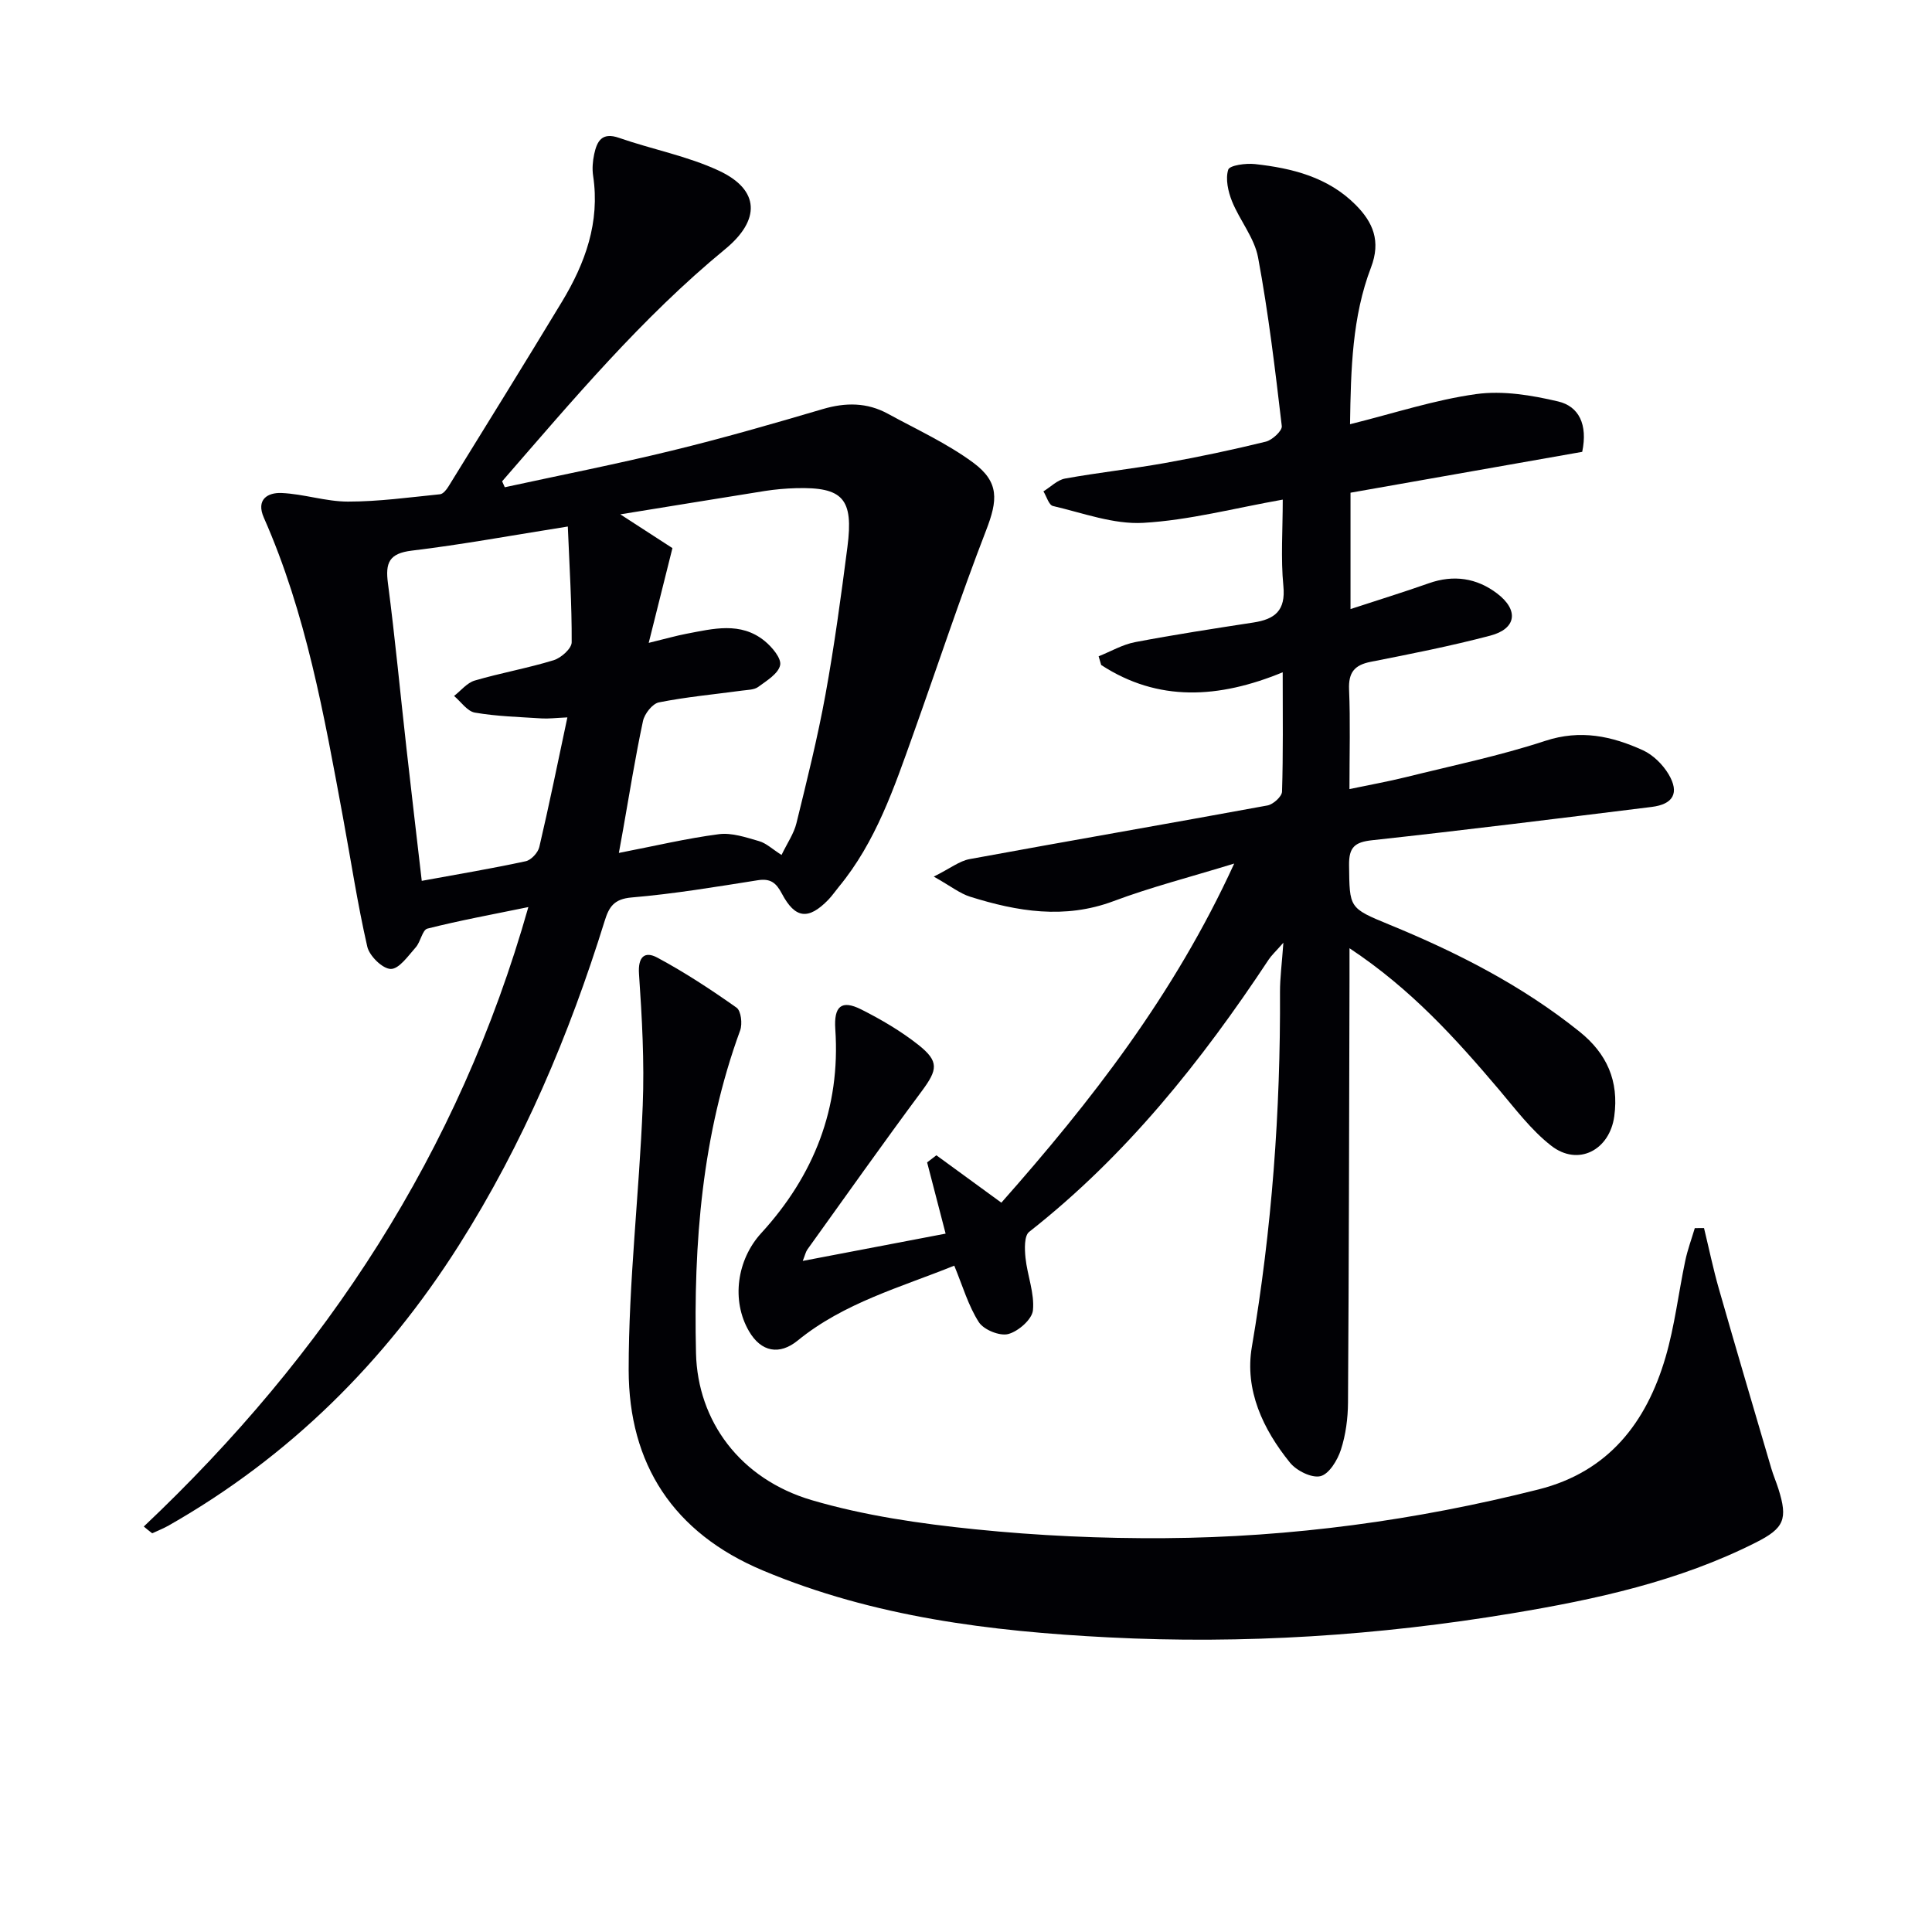
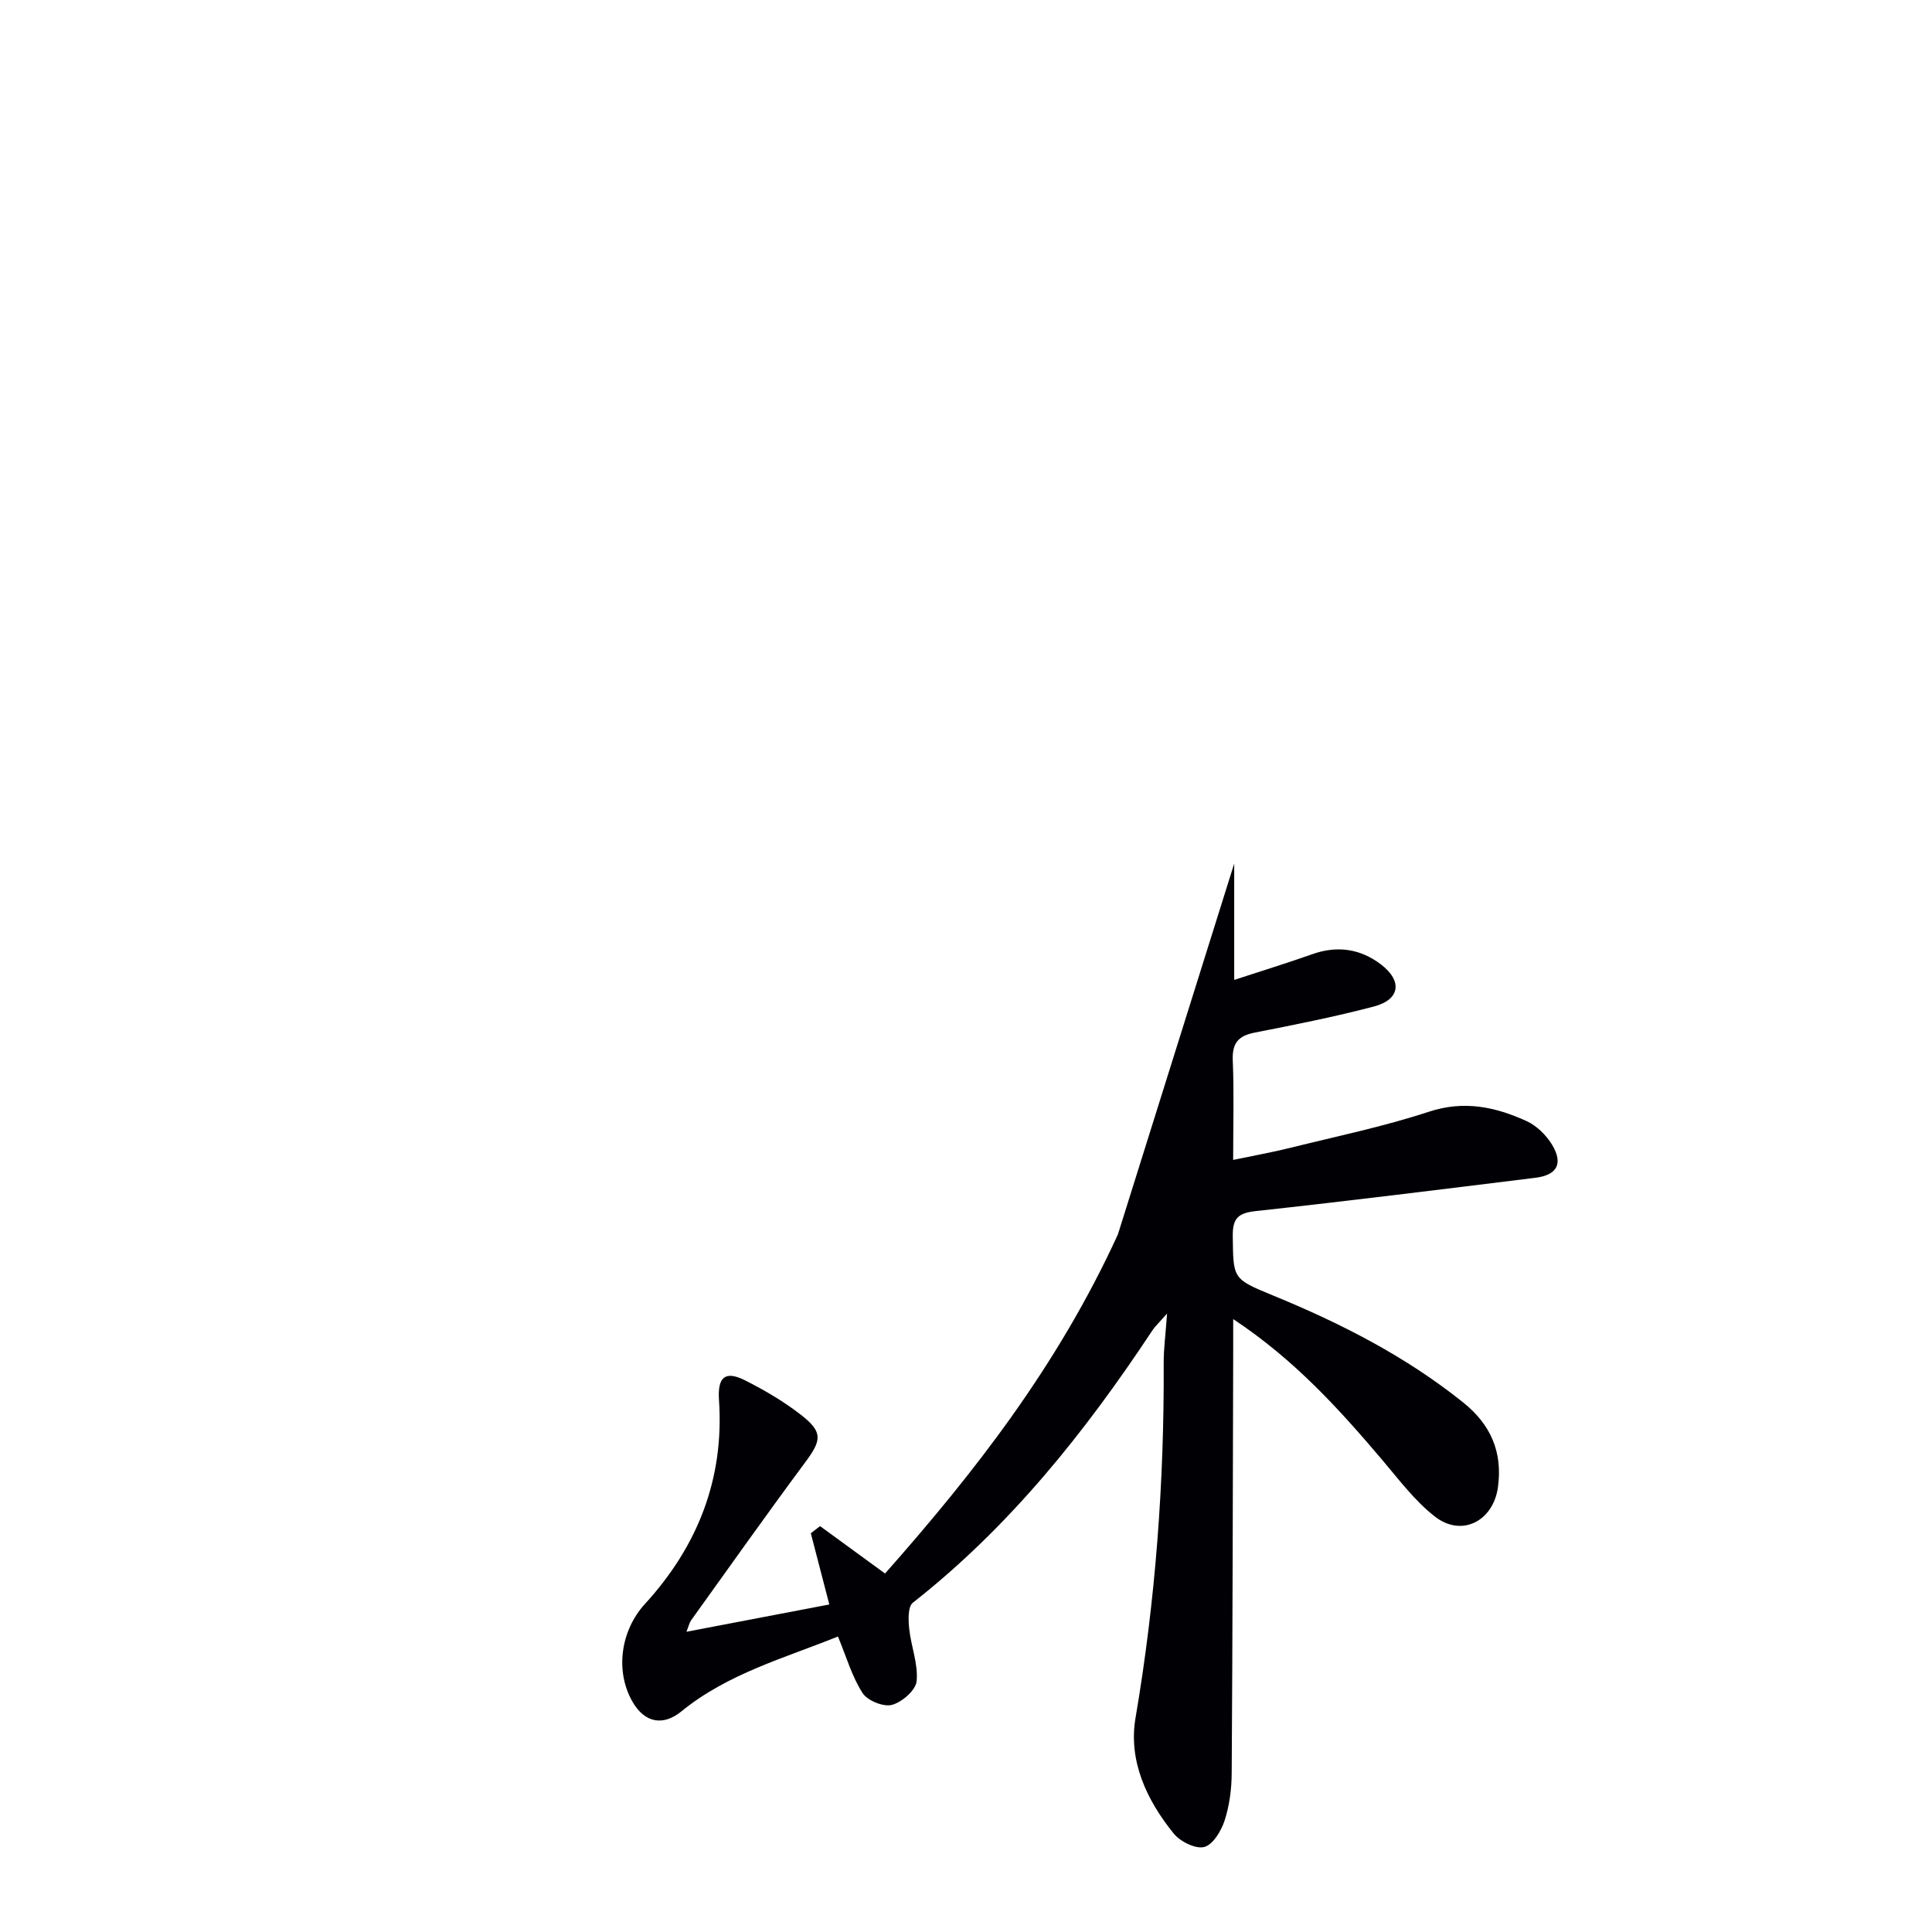
<svg xmlns="http://www.w3.org/2000/svg" enable-background="new 0 0 400 400" viewBox="0 0 400 400">
  <g fill="#010105">
-     <path d="m255.53 178.79c-9.25 2.84-17.27 4.89-24.98 7.78-10.15 3.8-19.93 2.15-29.71-.92-2.1-.66-3.95-2.15-7.51-4.16 3.39-1.69 5.3-3.23 7.41-3.62 20.55-3.78 41.14-7.33 61.68-11.11 1.18-.22 2.98-1.84 3.01-2.86.25-7.81.14-15.62.14-24.71-13.24 5.45-25.79 6.18-37.58-1.51-.18-.6-.35-1.2-.53-1.8 2.51-1 4.93-2.43 7.53-2.93 8.14-1.55 16.35-2.81 24.54-4.07 4.41-.68 6.68-2.45 6.18-7.54-.56-5.75-.13-11.59-.13-17.9-10.01 1.77-19.39 4.27-28.88 4.81-6.16.35-12.5-2.05-18.7-3.49-.85-.2-1.32-1.98-1.97-3.03 1.49-.91 2.88-2.36 4.48-2.65 6.85-1.24 13.79-1.99 20.65-3.21 7.01-1.26 14-2.73 20.91-4.43 1.34-.33 3.43-2.26 3.31-3.23-1.37-11.67-2.76-23.36-4.91-34.91-.76-4.07-3.8-7.67-5.4-11.64-.81-2.02-1.38-4.61-.78-6.53.29-.91 3.66-1.37 5.54-1.16 7.69.85 15.1 2.69 20.82 8.42 3.62 3.63 5.29 7.51 3.2 12.99-3.89 10.17-4.17 20.97-4.34 32.45 9.14-2.27 17.53-5.05 26.13-6.24 5.51-.76 11.47.23 16.97 1.53 4.28 1.01 6.15 4.76 4.97 10.43-15.78 2.78-31.86 5.62-47.97 8.46v24.09c5.77-1.89 11.03-3.51 16.21-5.34 5.14-1.82 9.93-1.09 14.14 2.11 4.55 3.46 3.99 7.31-1.41 8.73-8.16 2.15-16.46 3.79-24.75 5.42-3.39.67-4.63 2.21-4.49 5.73.28 6.62.08 13.27.08 20.62 4.29-.9 8-1.56 11.64-2.46 9.66-2.4 19.46-4.42 28.89-7.52 7.3-2.4 13.78-.99 20.2 1.93 2.12.96 4.13 2.95 5.34 4.97 2.3 3.88.98 6.23-3.52 6.78-19.28 2.38-38.55 4.79-57.85 6.89-3.62.39-4.82 1.46-4.78 5.13.11 8.9-.06 8.89 8.3 12.33 14.05 5.76 27.48 12.6 39.4 22.16 5.69 4.56 8.19 10.22 7.21 17.51-.95 7.04-7.49 10.47-13.07 6.11-4.12-3.21-7.39-7.58-10.81-11.62-8.94-10.54-18.15-20.78-30.94-29.26v6.55c-.08 29.16-.12 58.32-.31 87.47-.02 3.29-.46 6.7-1.47 9.81-.7 2.15-2.43 5.02-4.22 5.47-1.81.45-4.97-1.12-6.32-2.79-5.6-6.91-9.42-15.05-7.9-23.95 4.15-24.36 5.95-48.84 5.83-73.5-.01-2.91.39-5.82.7-10.2-1.68 1.91-2.46 2.61-3.03 3.47-13.94 21.08-29.55 40.65-49.6 56.39-1.05.82-.95 3.59-.76 5.39.38 3.65 1.89 7.32 1.54 10.85-.18 1.88-3.03 4.37-5.12 4.92-1.76.46-5.06-.88-6.08-2.46-2.18-3.39-3.33-7.44-5.09-11.7-11.05 4.47-22.81 7.67-32.41 15.5-3.76 3.07-7.57 2.41-10.09-1.93-3.71-6.38-2.49-14.81 2.53-20.3 10.92-11.93 16.45-25.91 15.34-42.23-.32-4.73 1.25-6.16 5.38-4.08s8.2 4.47 11.81 7.32c4.36 3.45 3.99 5.16.71 9.59-8.03 10.82-15.81 21.82-23.67 32.77-.36.51-.49 1.18-.97 2.38 10.32-1.97 20.15-3.85 29.58-5.65-1.34-5.18-2.58-9.96-3.83-14.75.64-.49 1.28-.98 1.92-1.47 4.37 3.18 8.73 6.37 13.45 9.81 18.51-20.93 35.74-42.96 48.21-70.21z" />
-     <path d="m29.77 316.05c37.69-35.61 65.22-77.39 79.62-128.25-7.45 1.53-14.23 2.77-20.9 4.46-1.05.27-1.4 2.74-2.42 3.88-1.56 1.75-3.44 4.49-5.16 4.47-1.7-.02-4.43-2.69-4.87-4.62-2.03-8.88-3.39-17.91-5.05-26.87-3.89-21.05-7.62-42.15-16.36-61.93-1.67-3.78.78-5.24 3.67-5.12 4.6.2 9.17 1.78 13.75 1.78 6.35 0 12.71-.88 19.05-1.52.64-.06 1.34-.94 1.75-1.61 7.86-12.73 15.75-25.44 23.49-38.24 4.83-7.99 7.91-16.47 6.46-26.08-.22-1.45-.09-3.03.22-4.48.58-2.68 1.59-4.62 5.14-3.38 6.86 2.39 14.17 3.76 20.7 6.81 8.5 3.97 8.59 10.22 1.28 16.23-17.29 14.22-31.59 31.29-46.18 48.07.18.41.37.82.55 1.23 11.55-2.51 23.15-4.79 34.62-7.59 10.48-2.55 20.86-5.54 31.2-8.59 4.73-1.4 9.19-1.4 13.51.97 5.95 3.25 12.21 6.11 17.63 10.1 5.49 4.05 5.1 7.81 2.69 14.04-5.38 13.91-10.05 28.1-15.07 42.16-3.97 11.11-7.74 22.33-15.42 31.64-.74.9-1.4 1.87-2.2 2.7-4.09 4.19-6.83 3.92-9.59-1.29-1.17-2.21-2.32-3.19-4.96-2.78-8.69 1.37-17.39 2.83-26.14 3.57-3.66.31-4.69 1.94-5.6 4.89-7.33 23.59-16.89 46.16-30.16 67.1-15.34 24.21-35.1 43.8-60.06 58.02-1.1.63-2.29 1.09-3.45 1.63-.6-.45-1.17-.92-1.74-1.4zm98.66-209.56c4.1 2.66 7.78 5.04 10.79 6.99-1.7 6.79-3.19 12.73-4.91 19.62 3.65-.89 5.69-1.48 7.78-1.88 5.54-1.05 11.23-2.56 16.2 1.47 1.54 1.25 3.53 3.61 3.23 5.02-.37 1.76-2.78 3.22-4.54 4.51-.84.62-2.19.6-3.33.76-5.75.78-11.55 1.31-17.23 2.44-1.34.27-2.98 2.36-3.3 3.87-1.59 7.45-2.79 14.98-4.12 22.49-.24 1.36-.49 2.72-.87 4.81 7.39-1.43 14-3.01 20.7-3.88 2.68-.35 5.62.66 8.33 1.44 1.48.42 2.74 1.65 4.65 2.86 1.2-2.49 2.57-4.44 3.09-6.6 2.17-8.84 4.38-17.69 6.01-26.64 1.84-10.11 3.22-20.32 4.54-30.52 1.3-10.01-.93-12.44-10.64-12.18-2.15.06-4.32.25-6.45.58-9.8 1.56-19.63 3.18-29.93 4.84zm-10.87 2.52c-11.7 1.85-21.96 3.75-32.29 4.99-4.74.57-5.51 2.53-4.95 6.77 1.48 11.35 2.55 22.75 3.83 34.13 1.01 9.02 2.08 18.03 3.17 27.47 7.55-1.38 14.57-2.56 21.52-4.06 1.13-.24 2.55-1.78 2.82-2.95 2.03-8.66 3.8-17.37 5.81-26.83-2.5.11-3.93.3-5.34.21-4.61-.3-9.27-.42-13.8-1.2-1.59-.27-2.89-2.25-4.32-3.45 1.42-1.1 2.68-2.72 4.28-3.19 5.39-1.58 10.97-2.56 16.34-4.21 1.54-.47 3.73-2.42 3.73-3.71.04-7.85-.46-15.71-.8-23.97z" />
-     <path d="m352.8 254.26c1.02 4.2 1.89 8.44 3.08 12.59 3.55 12.41 7.21 24.79 10.85 37.17.42 1.43 1.02 2.81 1.47 4.23 1.98 6.26 1.22 8.15-4.69 11.12-15.91 8.03-33.1 11.77-50.49 14.66-27.66 4.6-55.52 6.41-83.53 4.97-24.45-1.25-48.58-4.22-71.5-13.83-18.62-7.8-27.81-22.08-27.83-41.53-.01-18.24 2.18-36.48 2.91-54.74.36-9.06-.15-18.19-.77-27.25-.25-3.6 1.21-4.77 3.78-3.39 5.69 3.05 11.13 6.63 16.41 10.36.94.66 1.25 3.36.75 4.72-7.91 21.62-9.67 44.07-9.14 66.82.33 14.02 9.1 26.06 24 30.44 10.91 3.2 22.39 4.86 33.74 6.02 13.04 1.33 26.23 1.93 39.34 1.84 26.16-.18 51.97-3.68 77.36-10.09 14.47-3.65 22.32-13.82 26.29-27.36 1.9-6.49 2.68-13.31 4.08-19.96.48-2.3 1.31-4.52 1.98-6.78.64 0 1.27 0 1.91-.01z" />
+     <path d="m255.53 178.79v24.09c5.77-1.89 11.03-3.51 16.21-5.34 5.14-1.82 9.93-1.09 14.14 2.11 4.55 3.46 3.99 7.31-1.41 8.73-8.16 2.15-16.46 3.79-24.75 5.42-3.39.67-4.63 2.21-4.49 5.73.28 6.62.08 13.27.08 20.62 4.29-.9 8-1.56 11.64-2.46 9.66-2.4 19.46-4.42 28.89-7.52 7.3-2.4 13.78-.99 20.2 1.93 2.12.96 4.13 2.95 5.34 4.97 2.3 3.88.98 6.23-3.52 6.78-19.28 2.38-38.55 4.79-57.85 6.89-3.62.39-4.82 1.46-4.78 5.13.11 8.9-.06 8.89 8.3 12.33 14.05 5.76 27.48 12.6 39.4 22.16 5.69 4.56 8.19 10.22 7.21 17.51-.95 7.04-7.49 10.47-13.07 6.11-4.12-3.21-7.39-7.58-10.81-11.62-8.94-10.54-18.15-20.78-30.94-29.26v6.55c-.08 29.16-.12 58.32-.31 87.47-.02 3.29-.46 6.7-1.47 9.81-.7 2.15-2.43 5.02-4.22 5.47-1.81.45-4.97-1.12-6.32-2.79-5.6-6.91-9.42-15.05-7.9-23.95 4.15-24.36 5.95-48.84 5.83-73.5-.01-2.91.39-5.82.7-10.2-1.68 1.91-2.46 2.61-3.03 3.47-13.94 21.08-29.55 40.65-49.6 56.39-1.05.82-.95 3.59-.76 5.39.38 3.65 1.89 7.32 1.54 10.85-.18 1.88-3.03 4.37-5.12 4.92-1.76.46-5.06-.88-6.08-2.46-2.18-3.39-3.33-7.44-5.09-11.7-11.05 4.47-22.81 7.67-32.41 15.5-3.76 3.07-7.57 2.41-10.09-1.93-3.71-6.38-2.49-14.81 2.53-20.3 10.92-11.93 16.45-25.91 15.34-42.23-.32-4.73 1.25-6.16 5.38-4.08s8.2 4.47 11.81 7.32c4.36 3.45 3.99 5.16.71 9.59-8.03 10.82-15.81 21.82-23.67 32.77-.36.51-.49 1.18-.97 2.38 10.32-1.97 20.15-3.85 29.58-5.65-1.34-5.18-2.58-9.96-3.83-14.75.64-.49 1.28-.98 1.92-1.47 4.37 3.18 8.73 6.37 13.45 9.81 18.51-20.93 35.74-42.96 48.21-70.21z" />
  </g>
</svg>